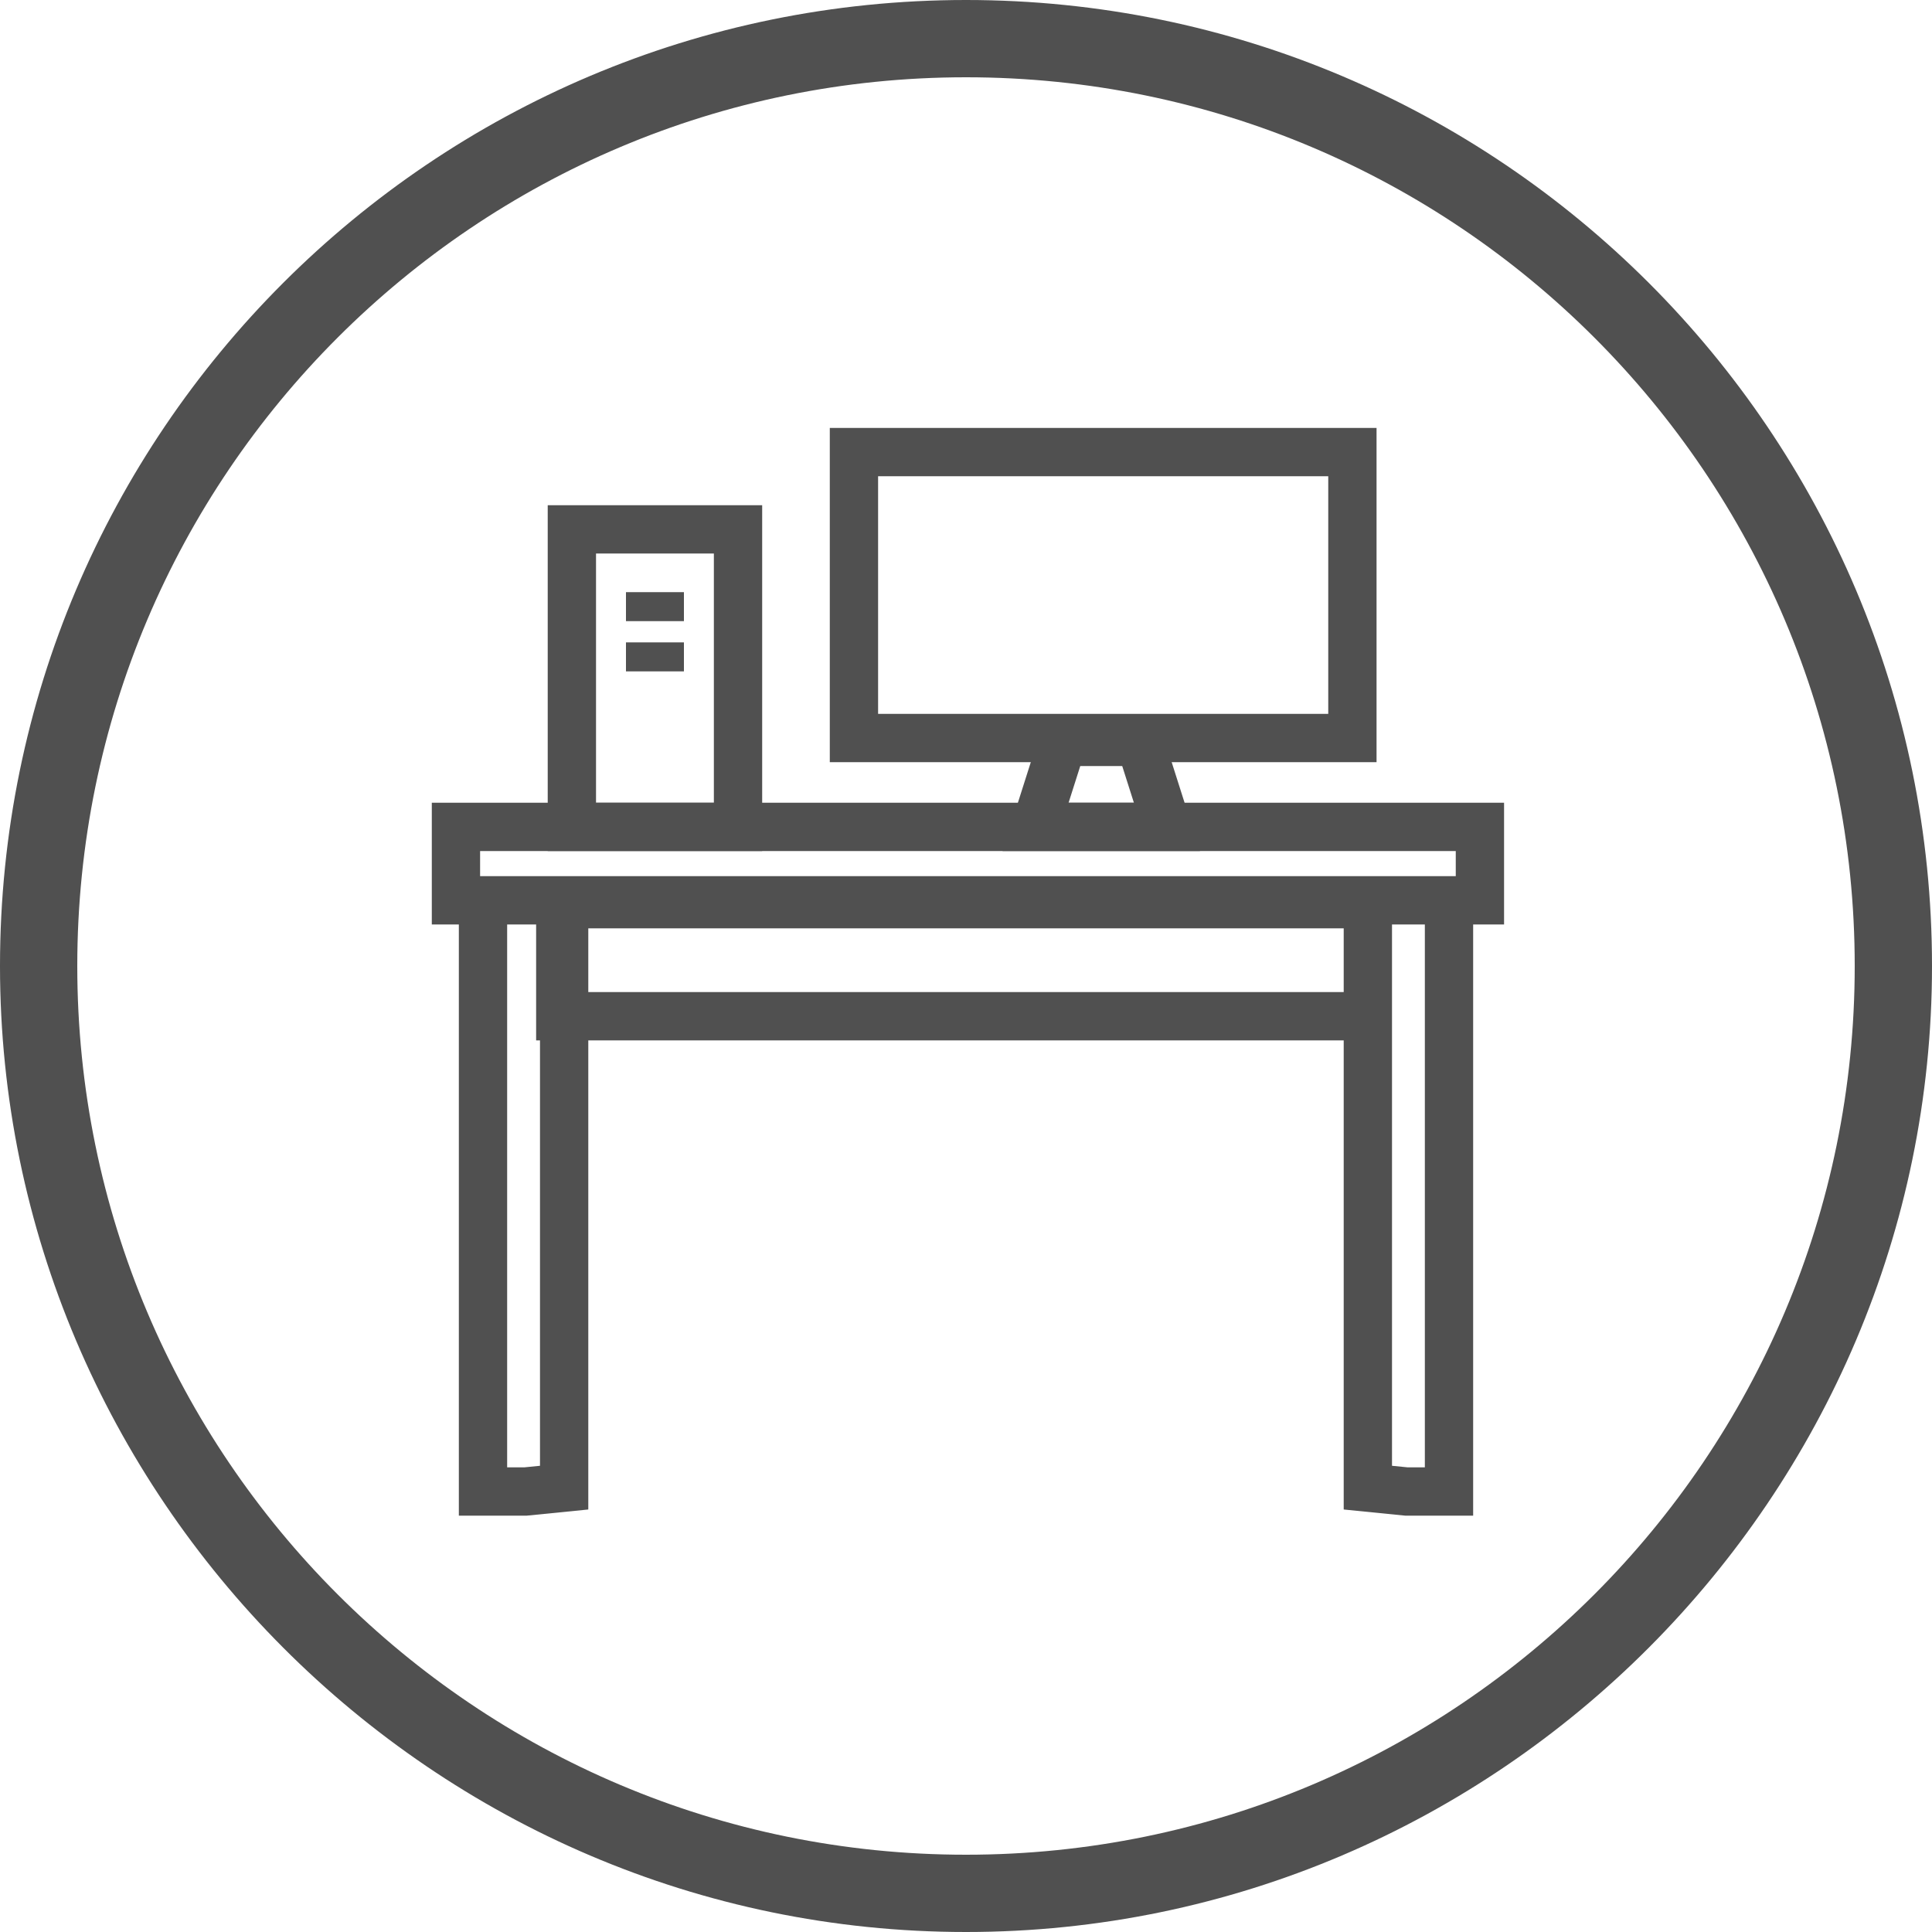
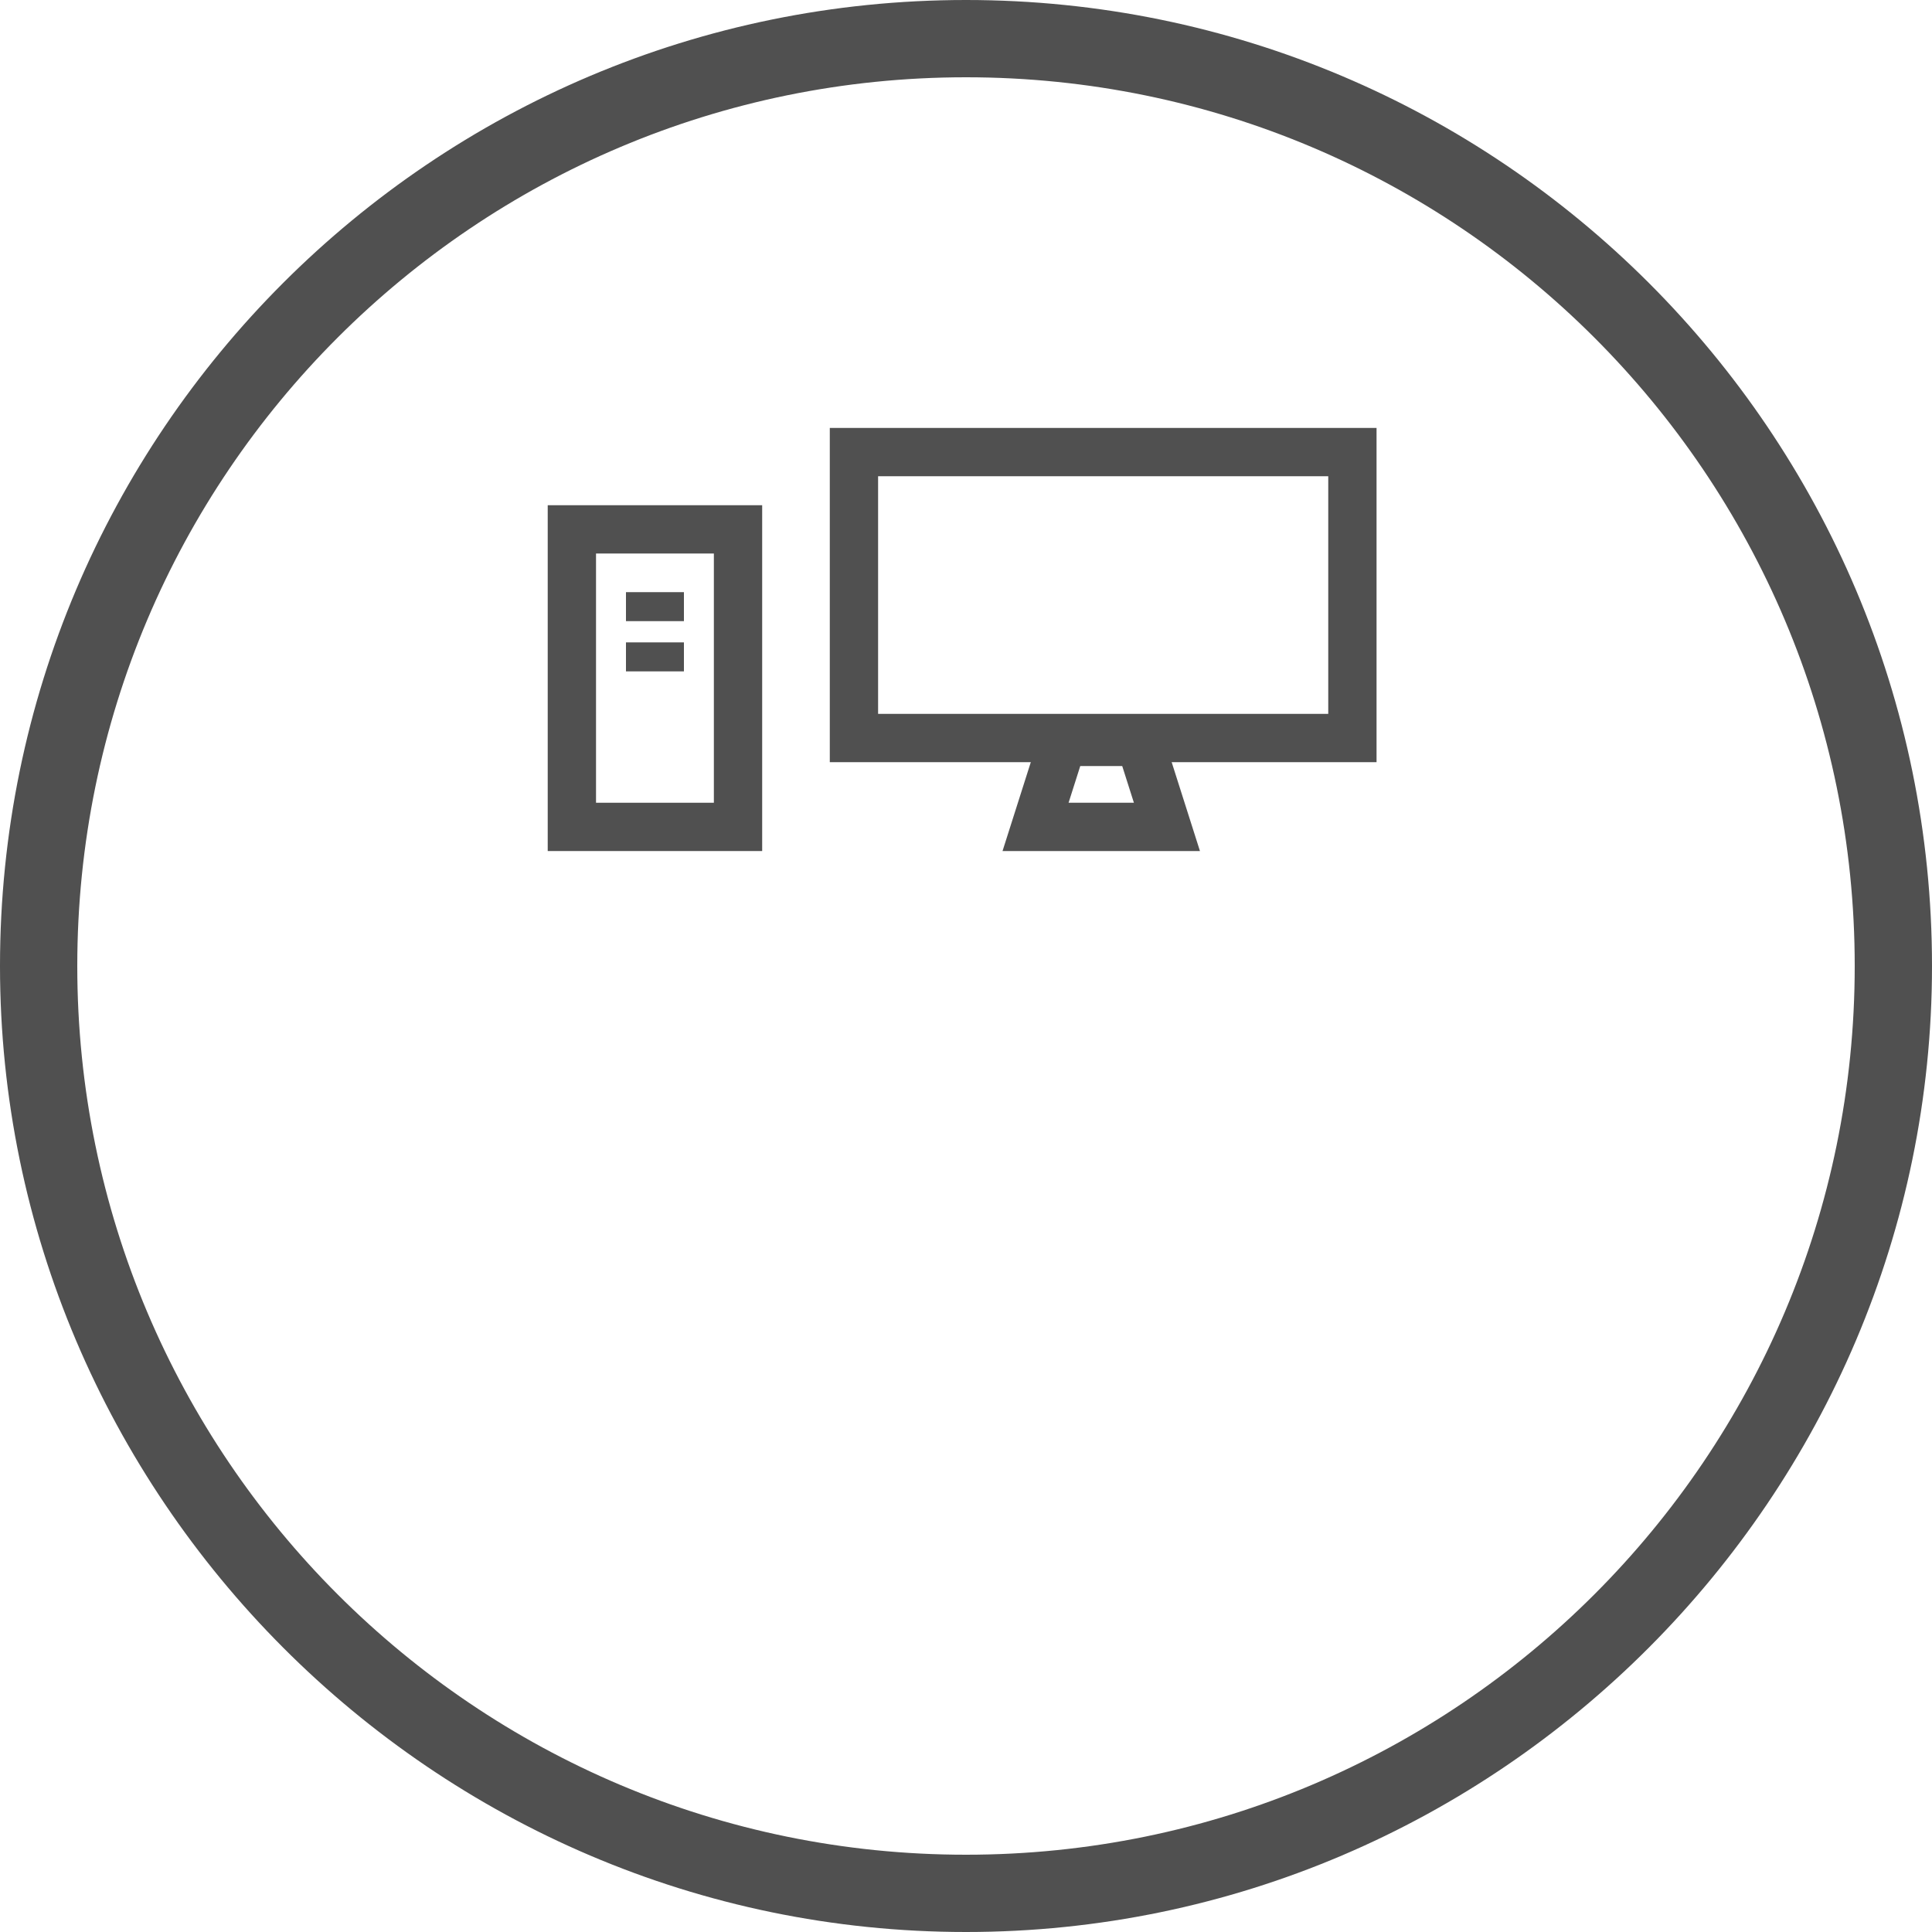
<svg xmlns="http://www.w3.org/2000/svg" version="1.1" id="Layer_1" x="0px" y="0px" viewBox="0 0 50 50" style="enable-background:new 0 0 50 50;" xml:space="preserve">
  <style type="text/css">
	.st0{fill:#505050;}
	.st1{fill:none;stroke:#505050;stroke-width:1.25;}
	.st2{fill:none;stroke:#505050;stroke-width:0.75;}
</style>
  <g>
    <path class="st0" d="M25,50C11.2,50,0,38.7,0,25C0,11.2,11.2,0,25,0s25,11.2,25,25C50,38.7,38.8,50,25,50z M25,2   C12.3,2,2,12.3,2,25s10.3,23,23,23s23-10.3,23-23S37.7,2,25,2z" />
  </g>
-   <path class="st1" d="M35.4,26.3H14.5v-2.9h20.9V26.3z M13.6,38.6h-1.1V23.3h2.1v15.2L13.6,38.6z M36.4,38.6h1.1V23.3h-2.1v15.2  L36.4,38.6z M38.2,23.3H11.8v-1.9h26.5V23.3z" />
  <rect x="22.1" y="11.7" class="st1" width="12.9" height="7.4" />
  <polygon class="st1" points="27.5,19.2 26.8,21.4 30.2,21.4 29.5,19.2 " />
  <rect x="14.8" y="13.7" class="st1" width="4.3" height="7.7" />
  <line class="st2" x1="16.2" y1="17" x2="17.7" y2="17" />
  <line class="st2" x1="16.2" y1="15.7" x2="17.7" y2="15.7" />
</svg>